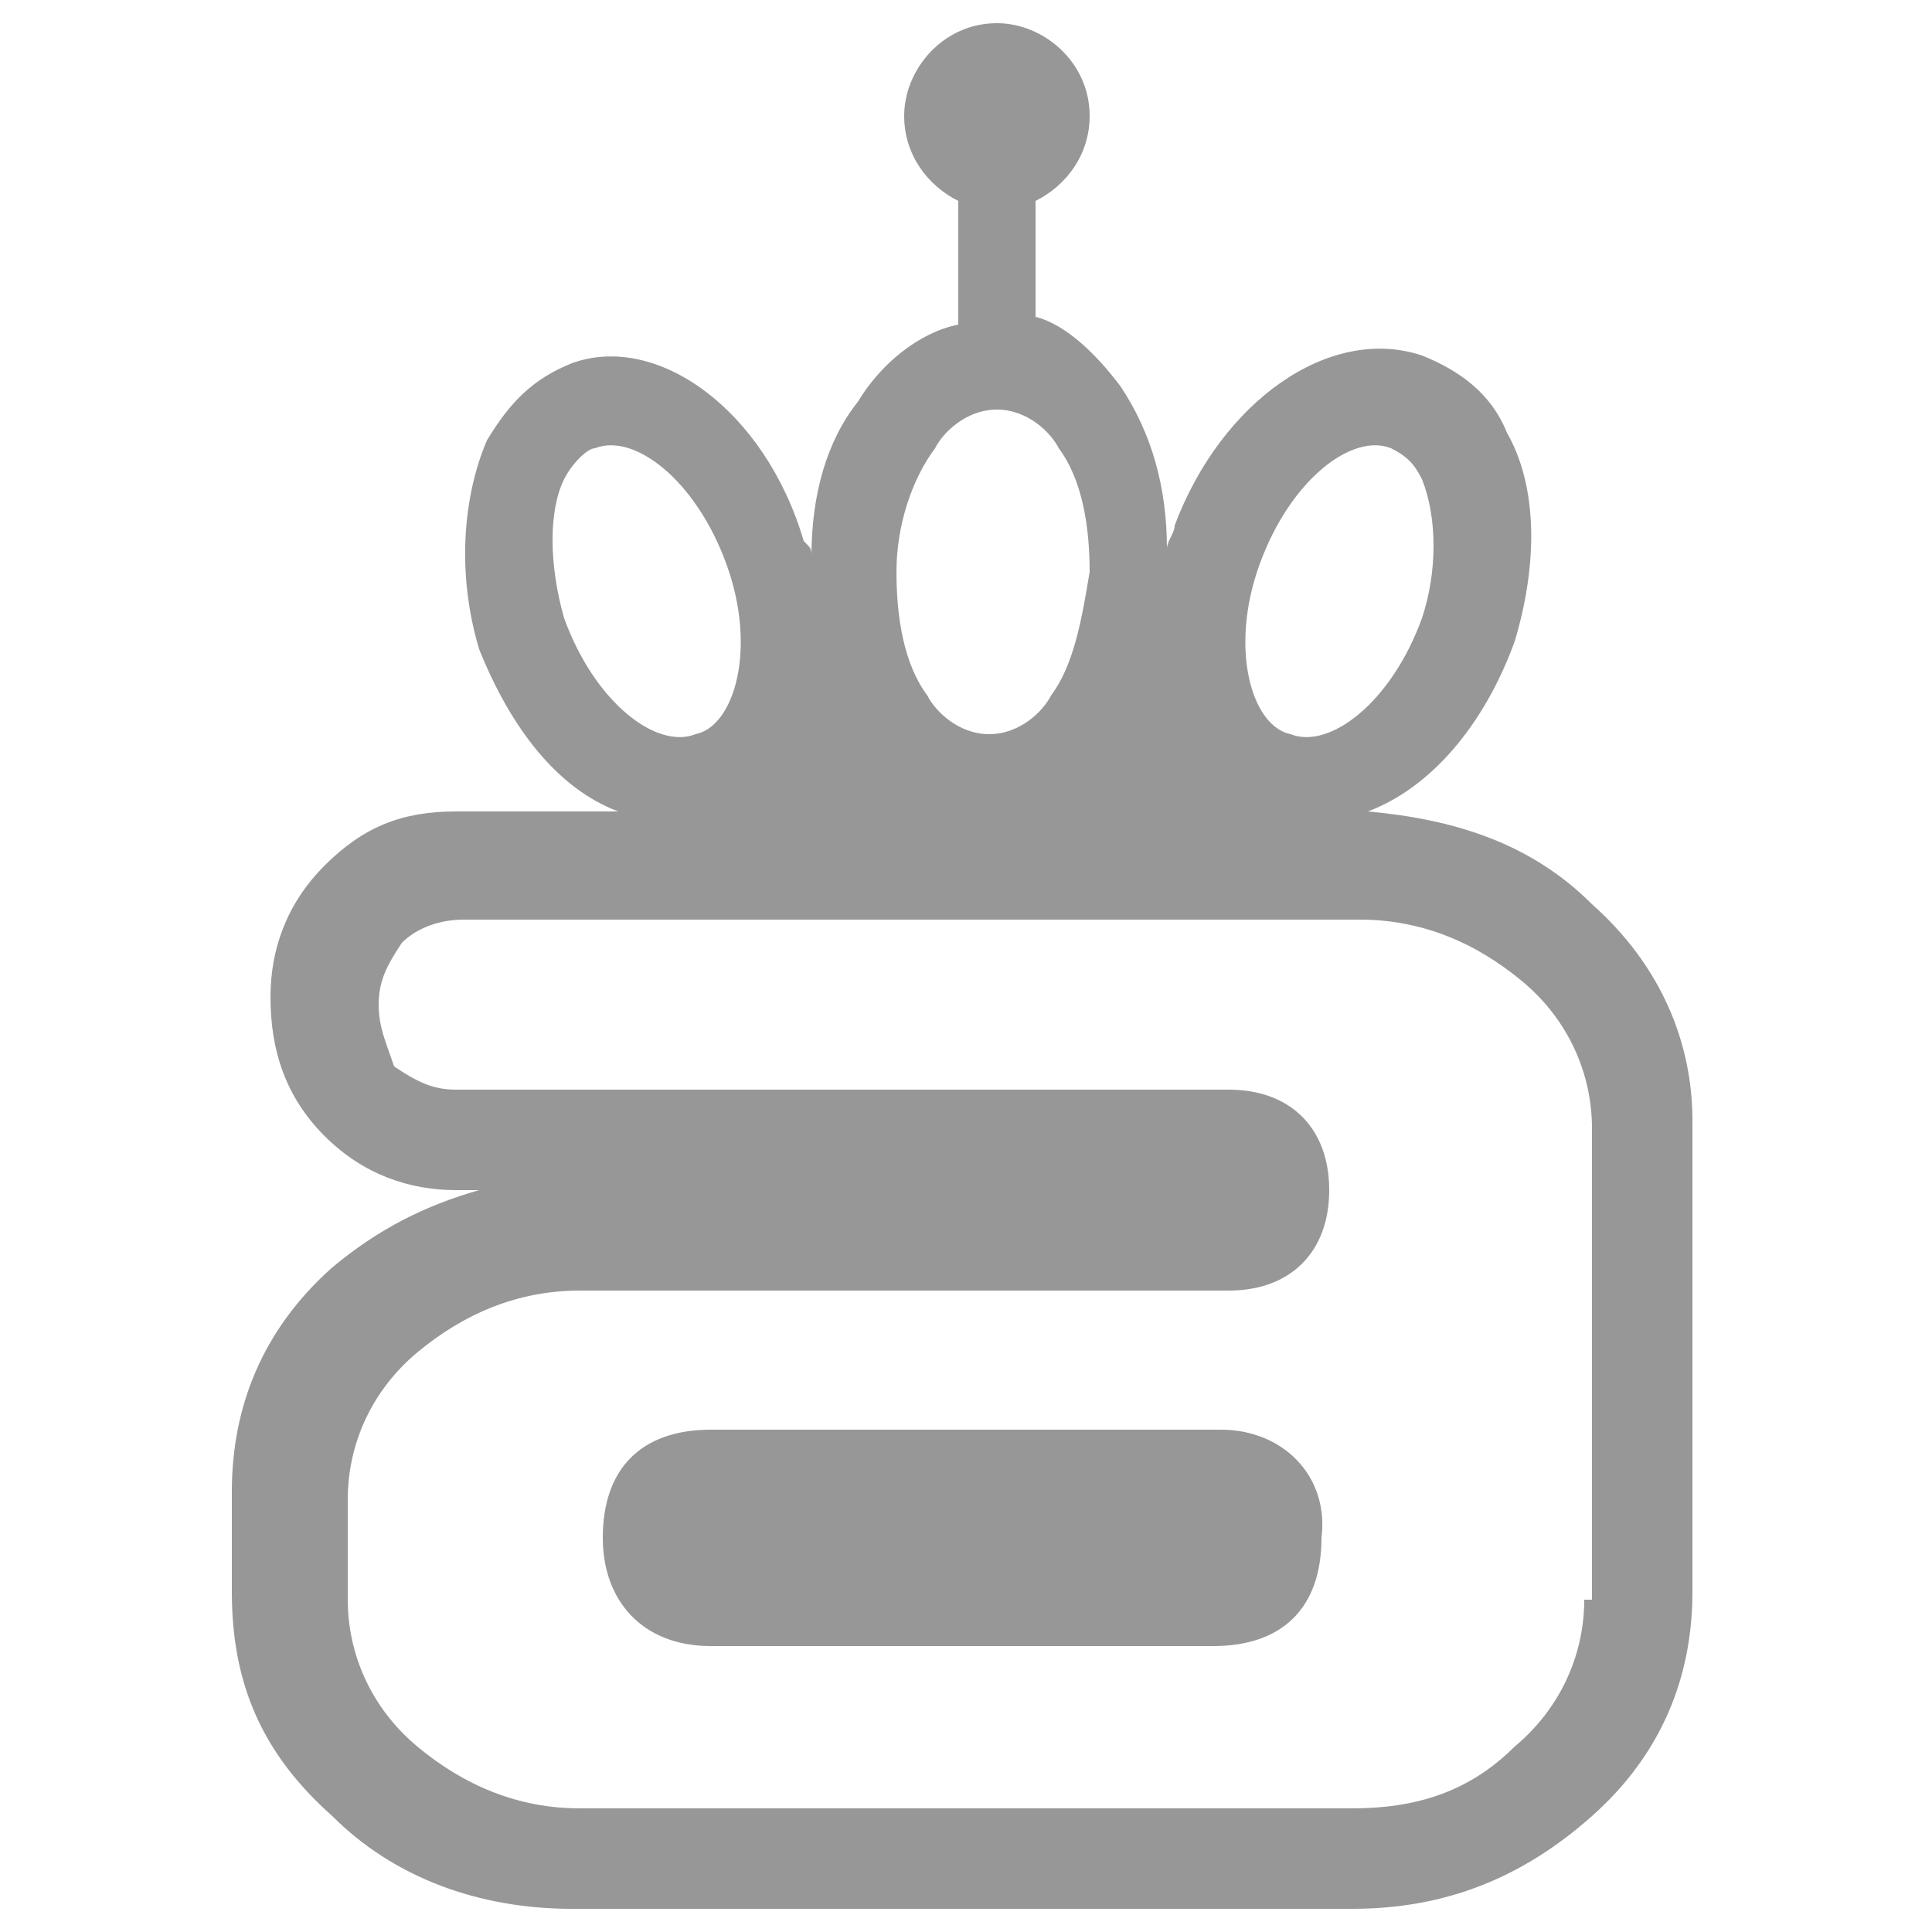
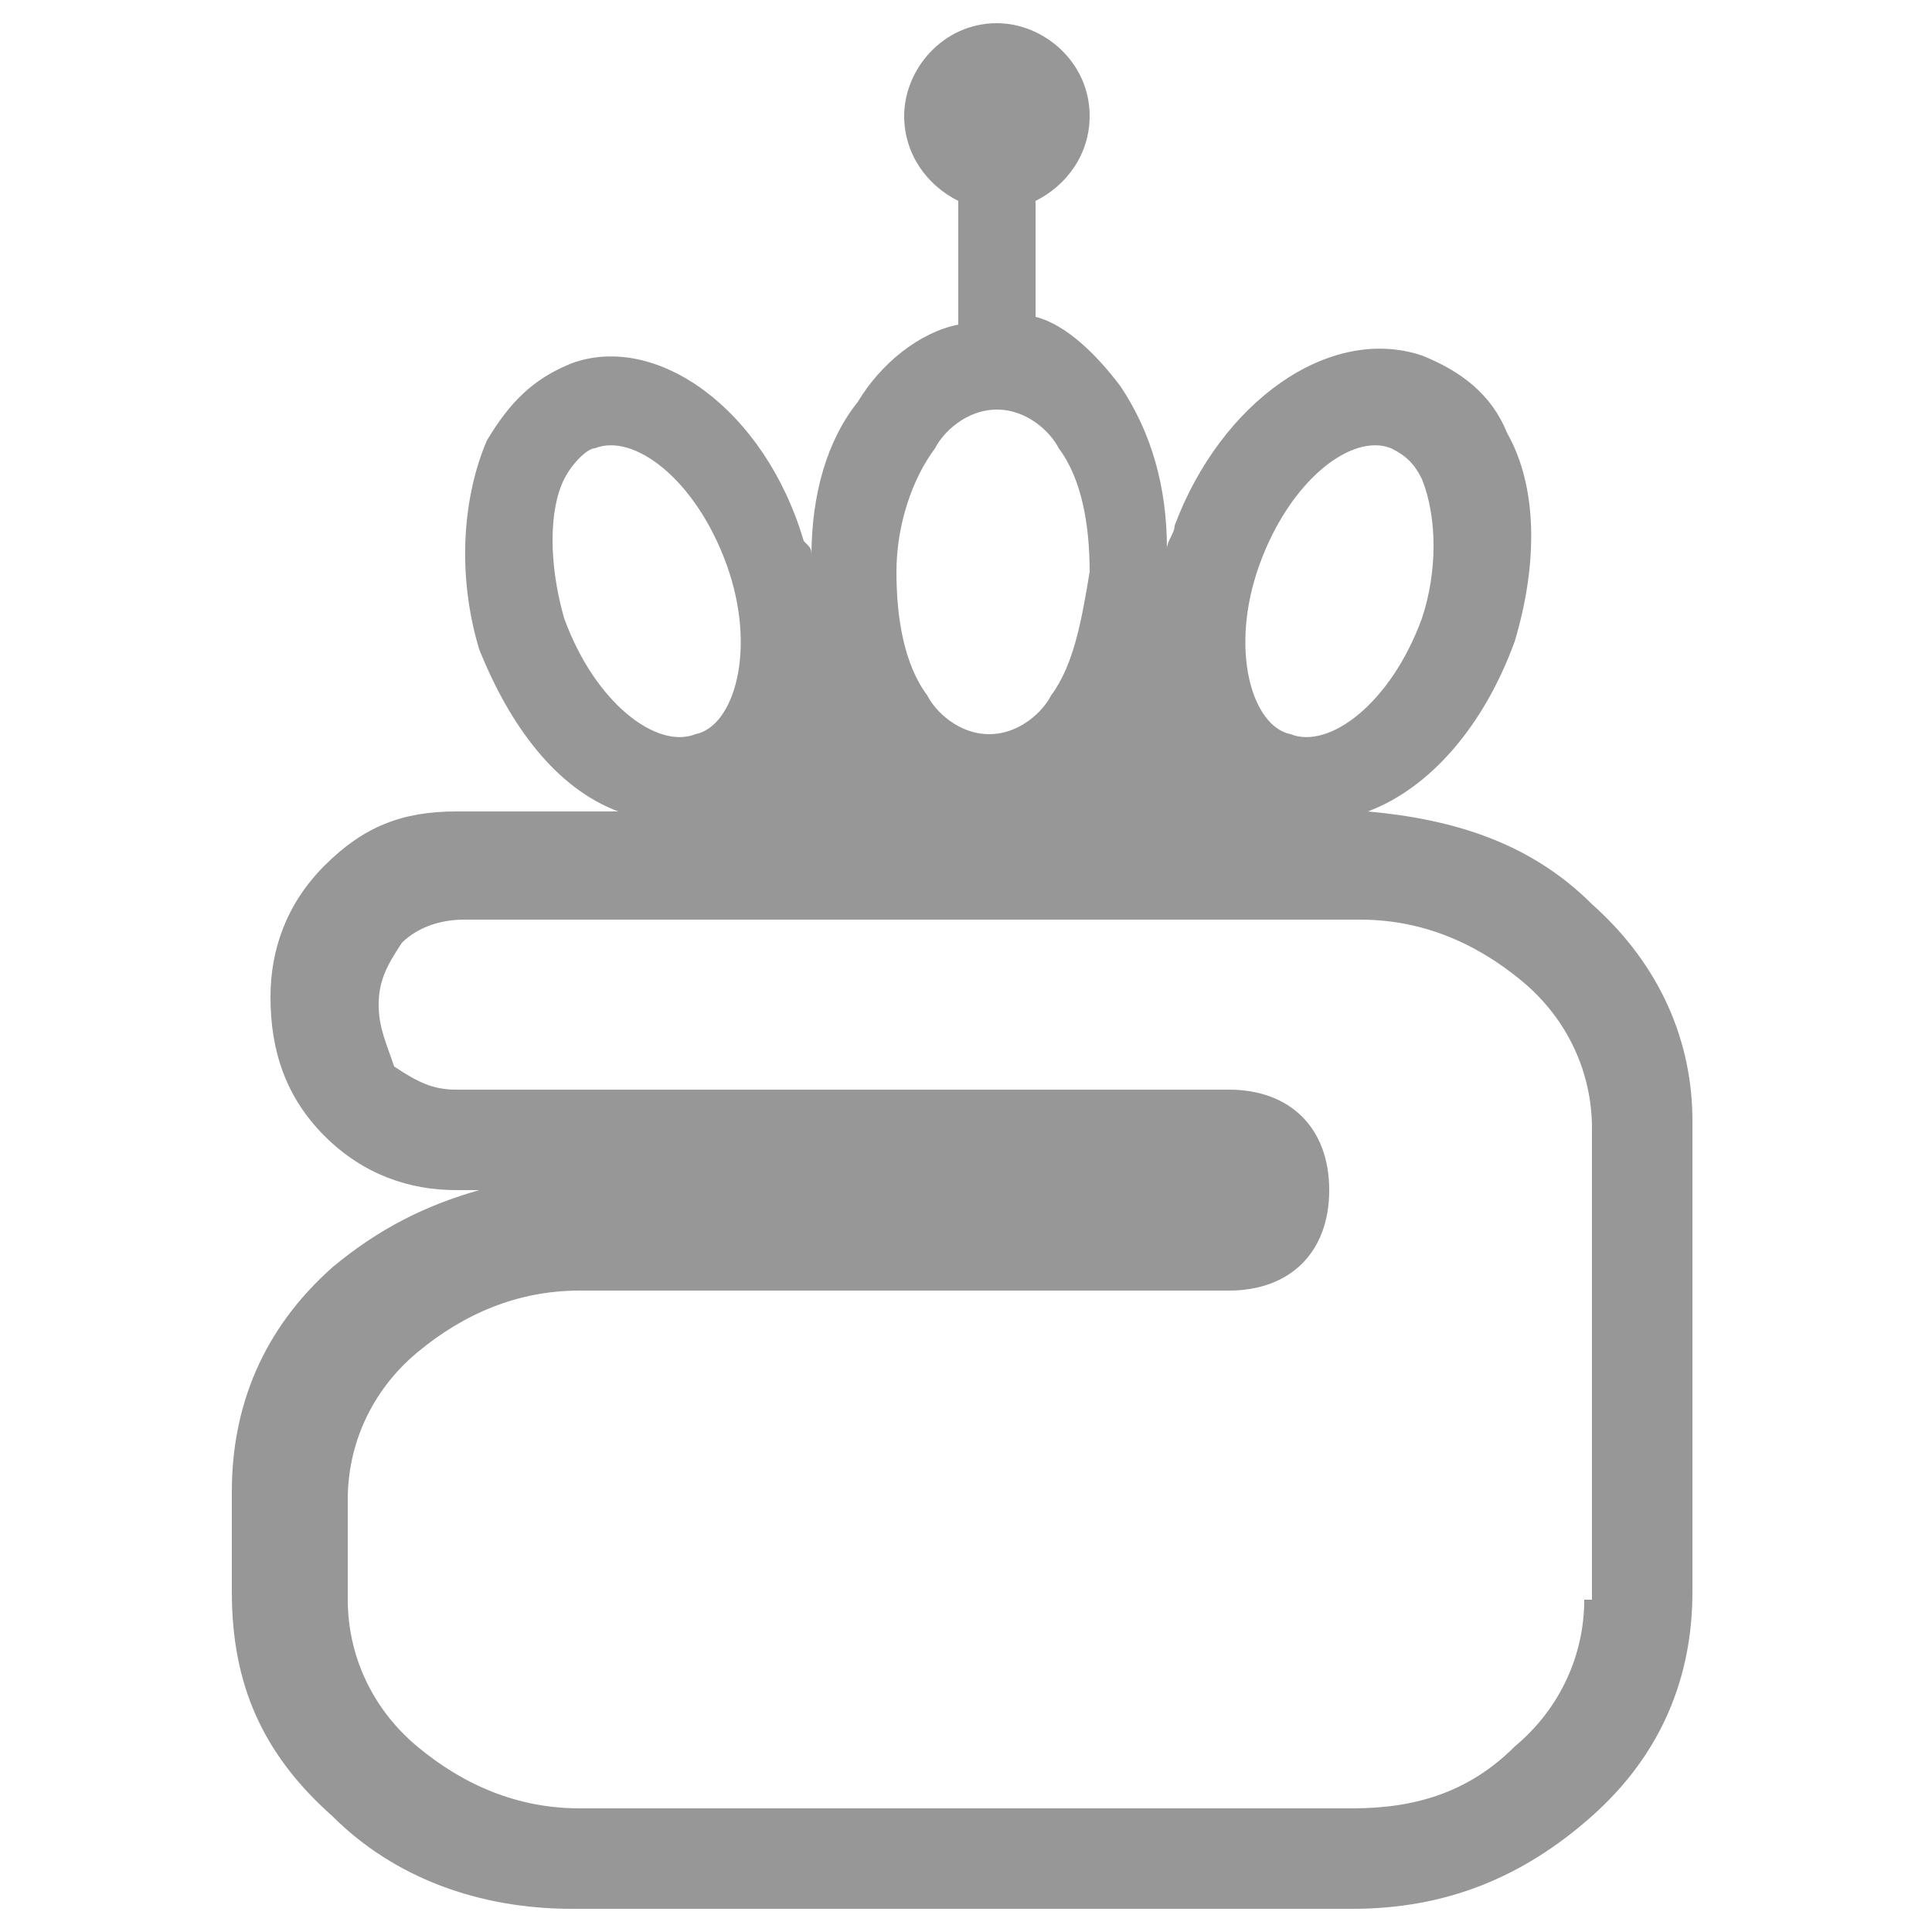
<svg xmlns="http://www.w3.org/2000/svg" version="1.1" id="Layer_1" x="0px" y="0px" viewBox="0 0 25 25" style="enable-background:new 0 0 25 25;" xml:space="preserve">
  <style type="text/css">
	.st0{fill:#979797;}
</style>
  <g>
    <path class="st0" d="M20.6,11.7c-0.8-0.8-1.8-1.1-2.9-1.2c0.8-0.3,1.5-1.1,1.9-2.2c0.3-1,0.3-2-0.1-2.7c-0.2-0.5-0.6-0.8-1.1-1   c-1.2-0.4-2.6,0.6-3.2,2.2c0,0.1-0.1,0.2-0.1,0.3c0-0.8-0.2-1.5-0.6-2.1c-0.3-0.4-0.7-0.8-1.1-0.9V2.6c0.4-0.2,0.7-0.6,0.7-1.1   c0-0.7-0.6-1.2-1.2-1.2c-0.7,0-1.2,0.6-1.2,1.2c0,0.5,0.3,0.9,0.7,1.1v1.6c-0.5,0.1-1,0.5-1.3,1c-0.4,0.5-0.6,1.2-0.6,2   c0-0.1,0-0.1-0.1-0.2c-0.5-1.7-1.9-2.7-3-2.3c-0.5,0.2-0.8,0.5-1.1,1C6,6.4,5.9,7.4,6.2,8.4c0.4,1,1,1.8,1.8,2.1H5.9   c-0.7,0-1.2,0.2-1.7,0.7s-0.7,1.1-0.7,1.7c0,0.7,0.2,1.3,0.7,1.8s1.1,0.7,1.7,0.7h0.3c-0.7,0.2-1.3,0.5-1.9,1   C3.4,17.2,3,18.2,3,19.3v1.3c0,1.2,0.4,2.1,1.3,2.9c0.8,0.8,1.9,1.2,3.1,1.2h10.1c1.2,0,2.2-0.4,3.1-1.2c0.9-0.8,1.3-1.8,1.3-2.9   v-6.1C21.9,13.5,21.5,12.5,20.6,11.7z M16.3,7.3c0.4-1.1,1.2-1.7,1.7-1.5c0.2,0.1,0.3,0.2,0.4,0.4c0.2,0.5,0.2,1.2,0,1.8   c-0.4,1.1-1.2,1.7-1.7,1.5C16.2,9.4,15.9,8.4,16.3,7.3z M12.1,5.8c0.1-0.2,0.4-0.5,0.8-0.5c0.4,0,0.7,0.3,0.8,0.5   c0.3,0.4,0.4,1,0.4,1.6C14,8,13.9,8.6,13.6,9c-0.1,0.2-0.4,0.5-0.8,0.5c-0.4,0-0.7-0.3-0.8-0.5c-0.3-0.4-0.4-1-0.4-1.6   S11.8,6.2,12.1,5.8z M7.3,8c-0.2-0.7-0.2-1.4,0-1.8C7.4,6,7.6,5.8,7.7,5.8C8.2,5.6,9,6.2,9.4,7.3C9.8,8.4,9.5,9.4,9,9.5   C8.5,9.7,7.7,9.1,7.3,8z M20.5,20.7c0,0.7-0.3,1.4-0.9,1.9c-0.6,0.6-1.3,0.8-2.1,0.8h-10c-0.8,0-1.5-0.3-2.1-0.8s-0.9-1.2-0.9-1.9   v-1.3c0-0.7,0.3-1.4,0.9-1.9s1.3-0.8,2.1-0.8h8.4c0.8,0,1.3-0.5,1.3-1.3s-0.5-1.3-1.3-1.3h-10c-0.3,0-0.5-0.1-0.8-0.3   C5,13.5,4.9,13.3,4.9,13s0.1-0.5,0.3-0.8C5.4,12,5.7,11.9,6,11.9h11.6c0.8,0,1.5,0.3,2.1,0.8s0.9,1.2,0.9,1.9v6.1   C20.6,20.7,20.5,20.7,20.5,20.7z" />
-     <path class="st0" d="M15.8,18.5H9.2c-0.9,0-1.4,0.5-1.4,1.4c0,0.8,0.5,1.4,1.4,1.4h6.5c0.9,0,1.4-0.5,1.4-1.4   C17.2,19.1,16.6,18.5,15.8,18.5z" />
  </g>
</svg>